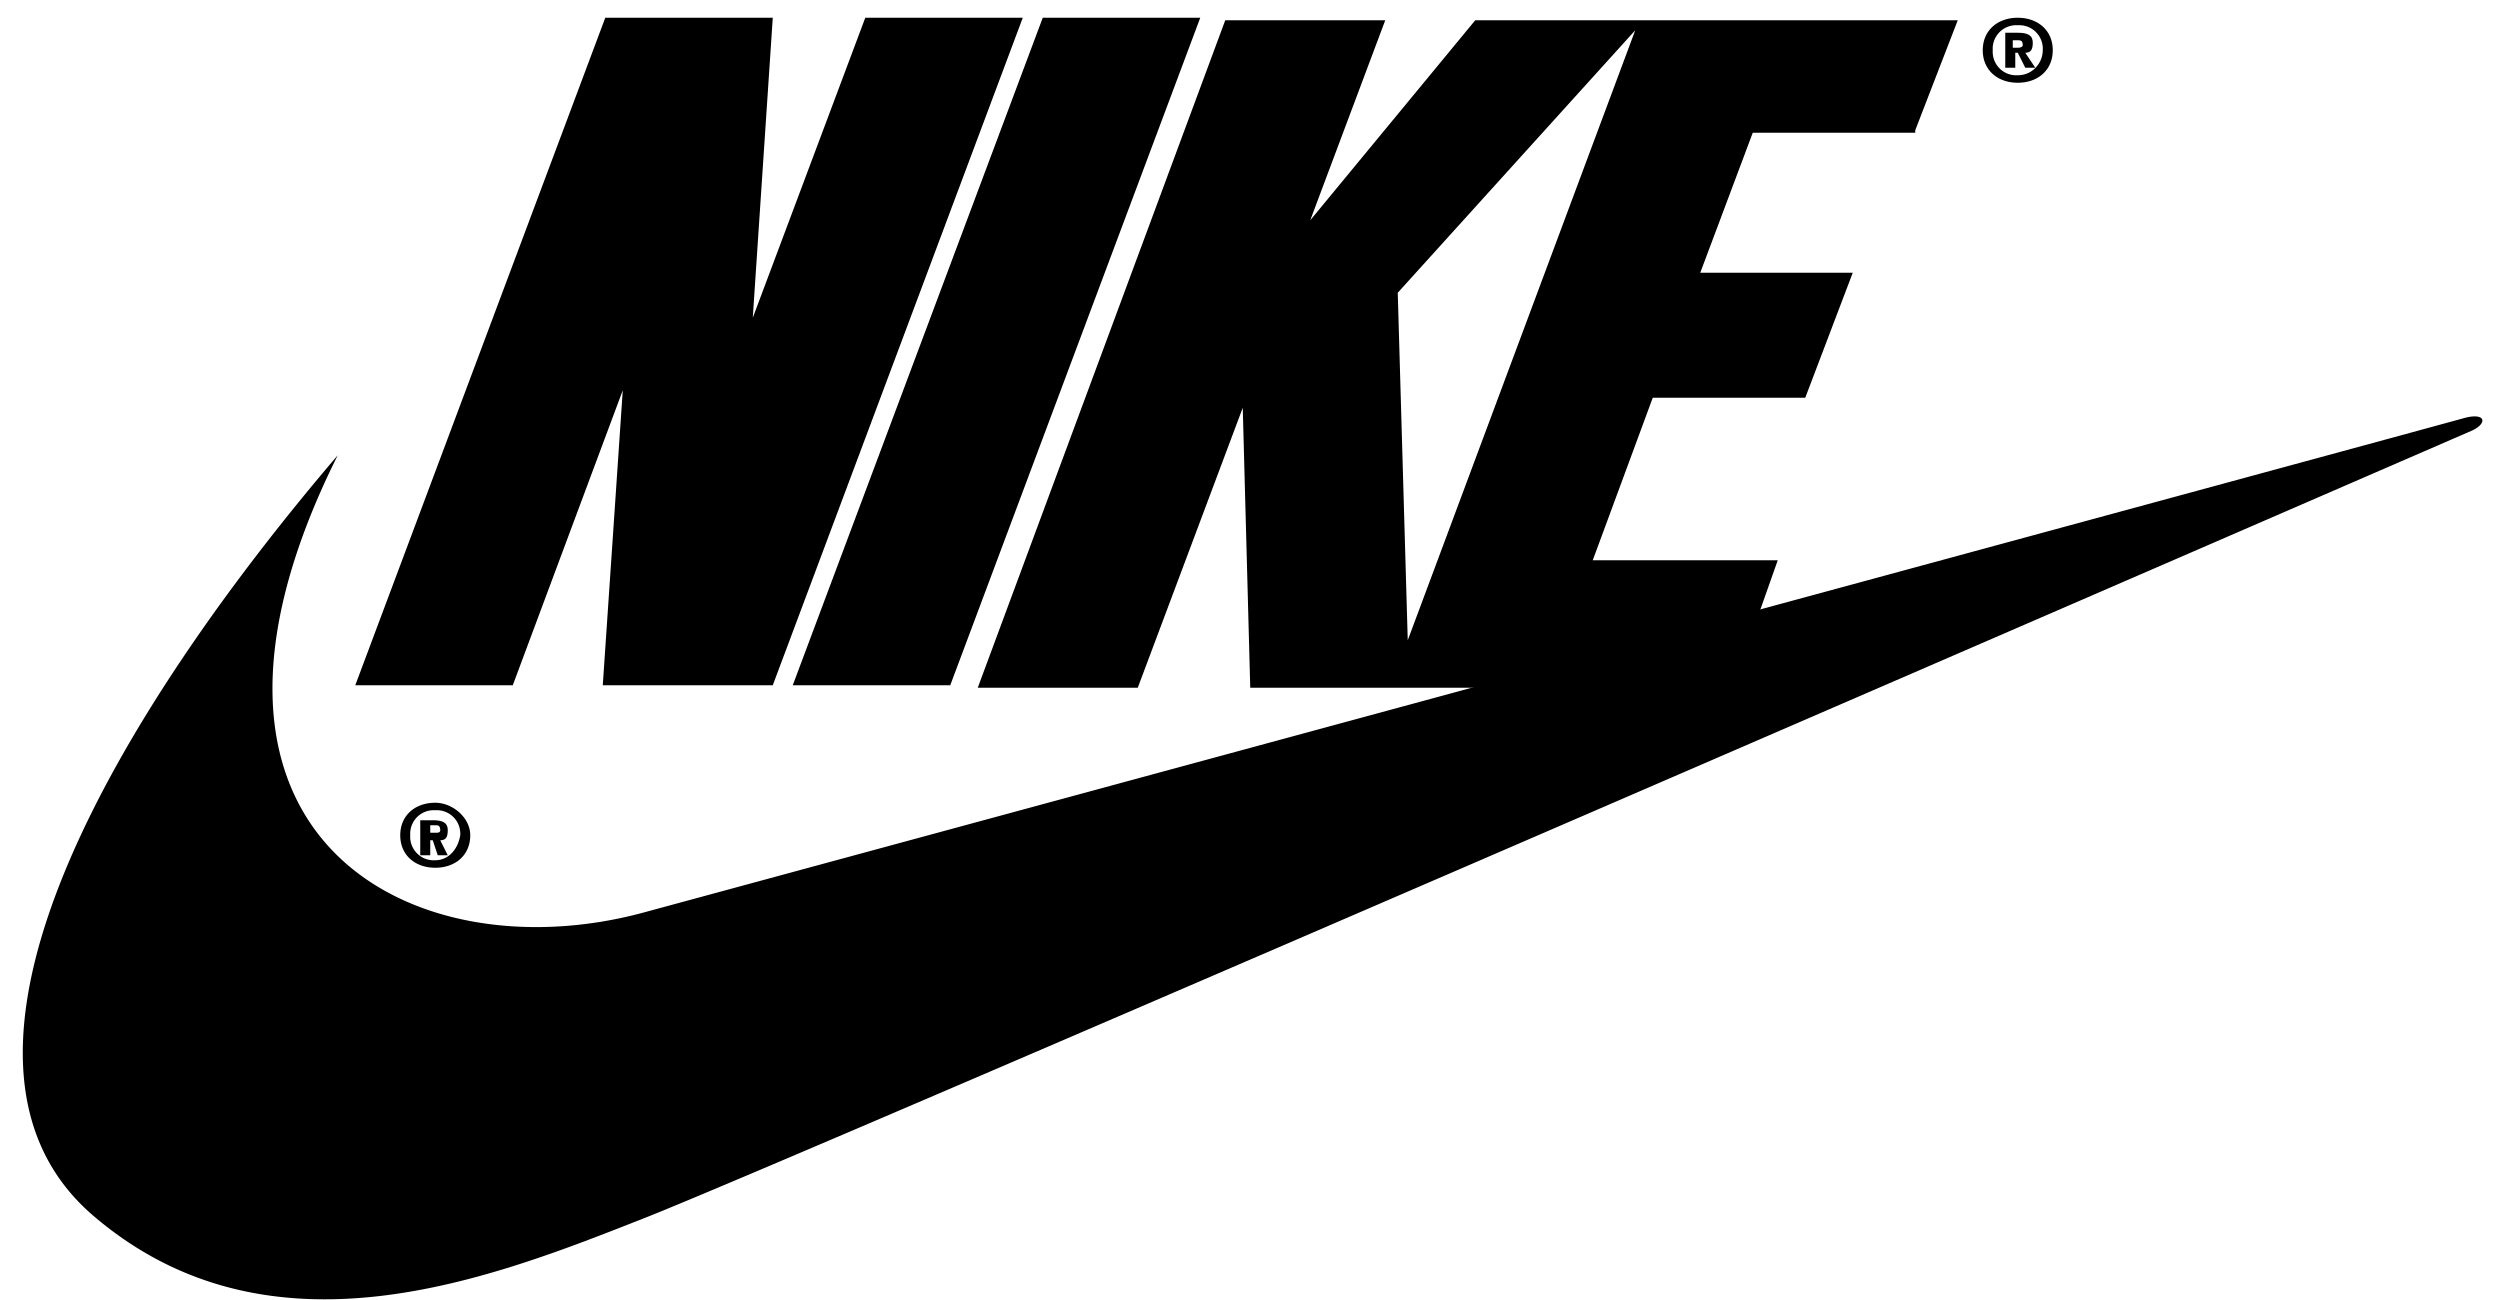
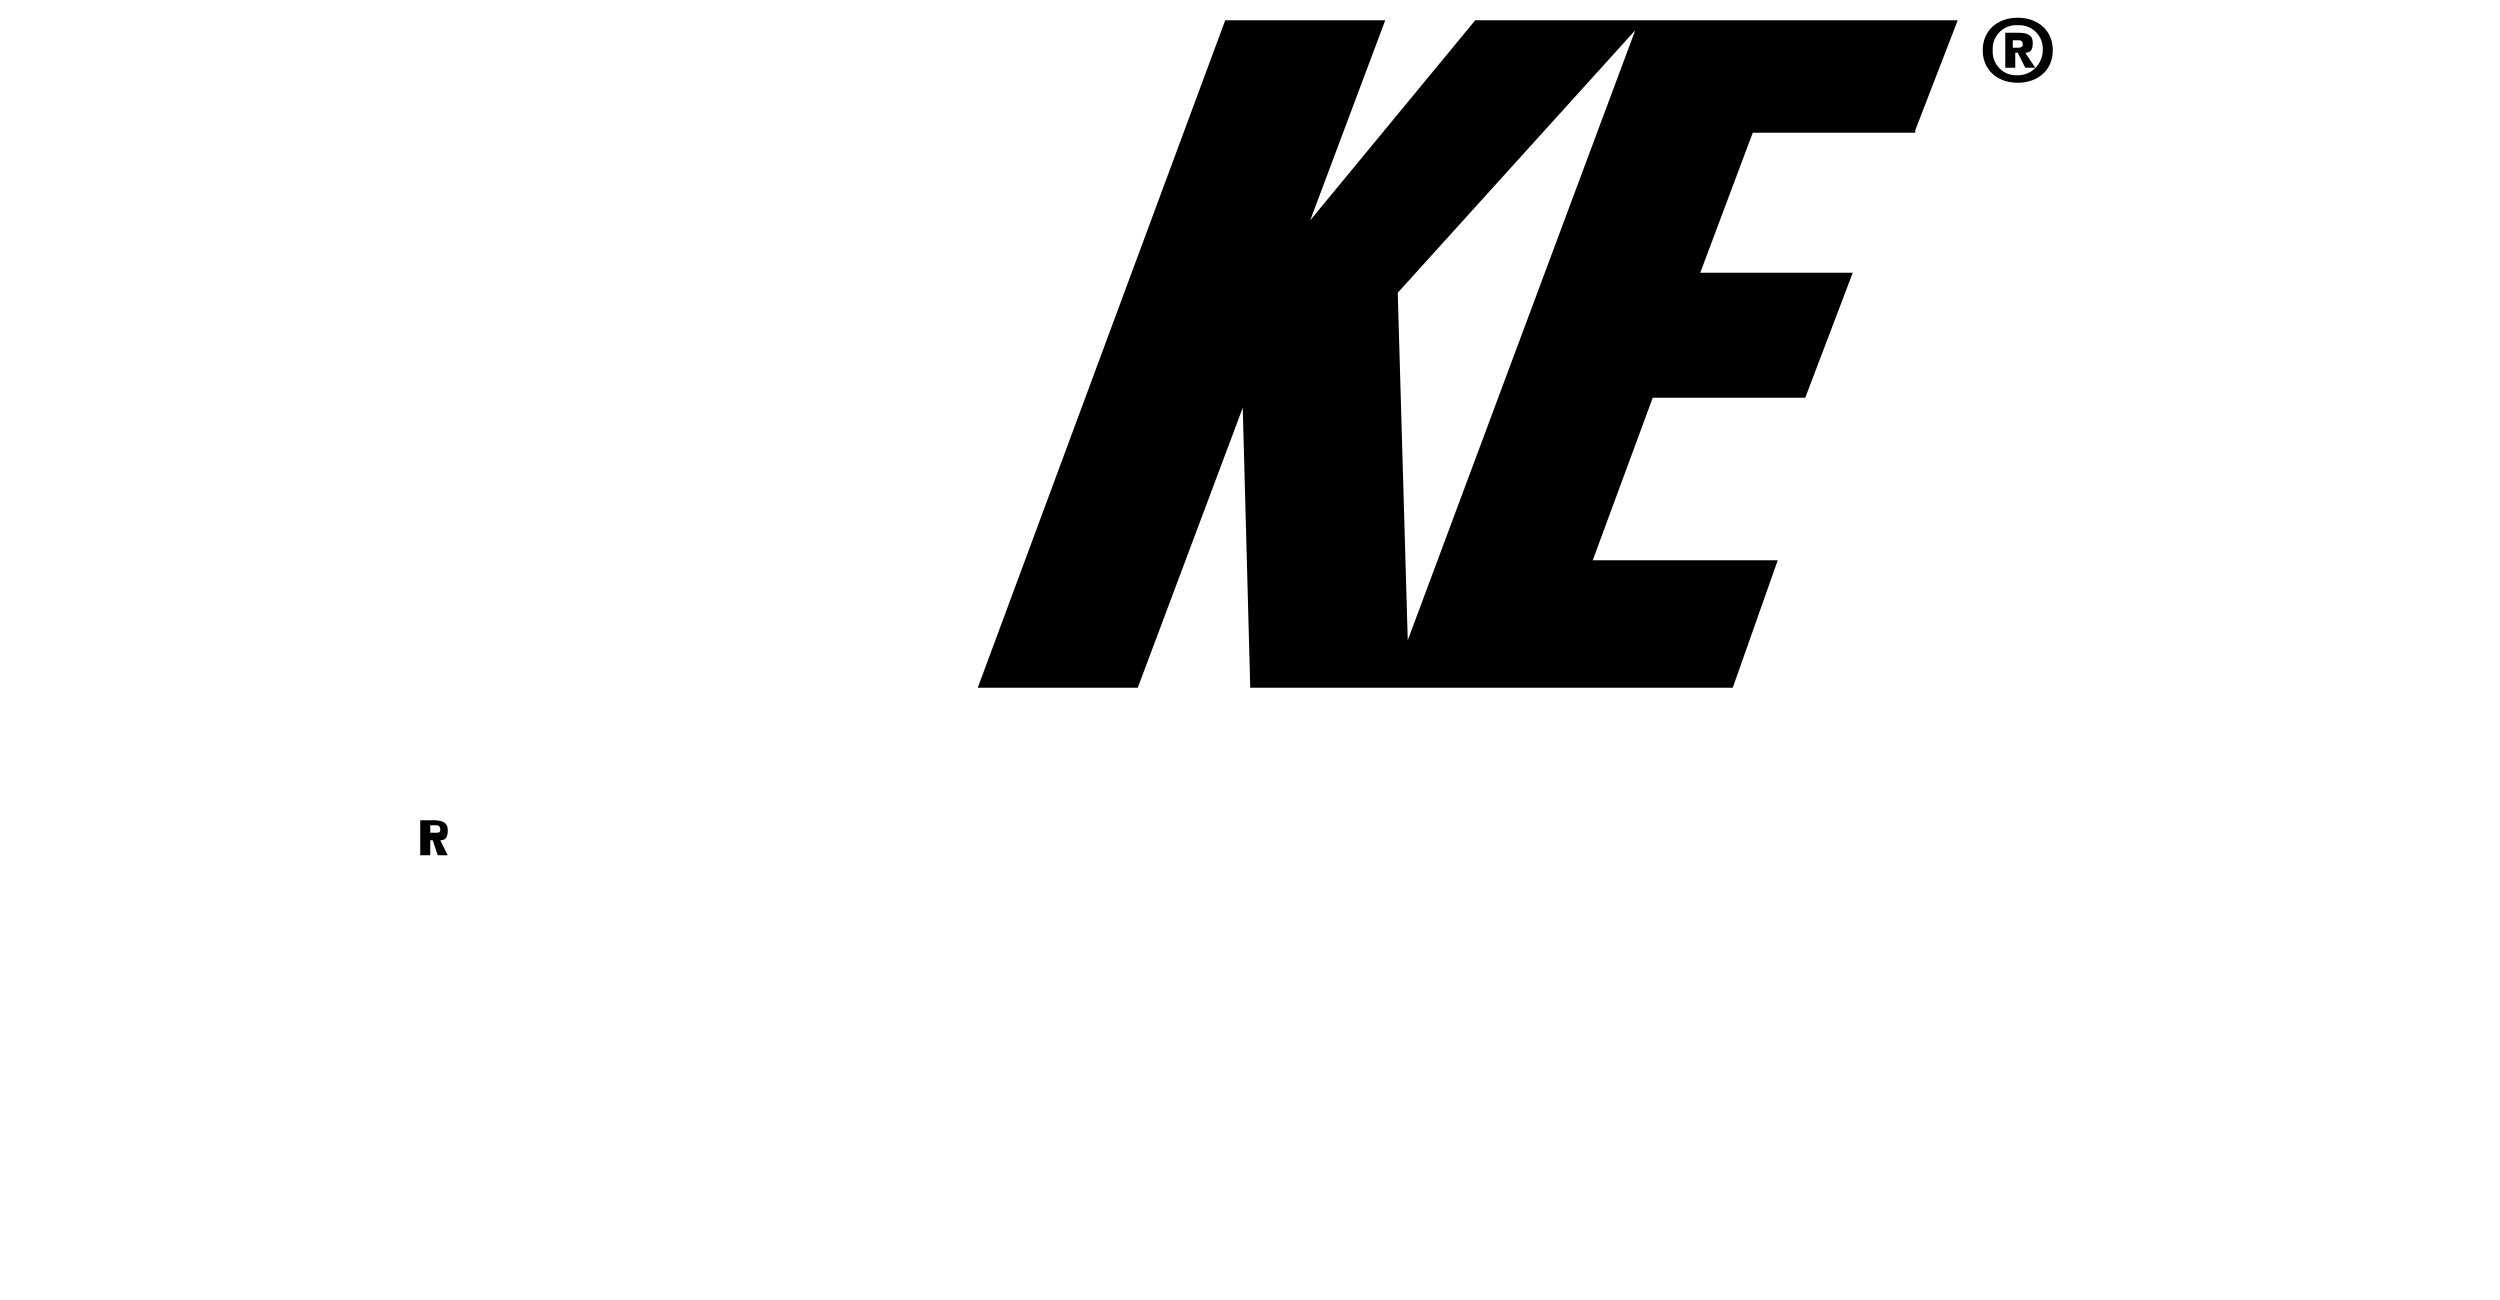
<svg xmlns="http://www.w3.org/2000/svg" width="100" height="52" fill="none">
  <g clip-path="url(#A)" fill="#000">
-     <path d="M17.41 34.41a.94.94 0 0 1-1-1 .94.94 0 0 1 1-1 .94.94 0 0 1 1 1c-.1.6-.5 1-1 1zm0-2.3c-.8 0-1.4.5-1.4 1.3s.6 1.3 1.4 1.3 1.4-.5 1.4-1.3c0-.7-.7-1.3-1.4-1.3zm13.501-4.7h-6.8l.8-11.8-4.4 11.8h-6.3l10-26.7h6.7l-.8 12 4.5-12h6.3l-10 26.7zm.799 0l10-26.7h6.3l-10 26.7h-6.3zm-18.2-9.2c-8.8 10.3-17.1 24.1-9.8 30.4 7.1 6.1 16 2.5 22.1.1s73.1-31.5 73.1-31.5c.6-.3.5-.7-.3-.5-.3.1-72.9 19.8-72.9 19.8-9.3 2.5-19.8-3.1-12.2-18.3z" />
    <path d="M17.41 33.31h-.2v-.3h.2c.1 0 .2 0 .2.2 0 .1-.1.1-.2.1zm.2.3c.2 0 .3-.1.3-.4s-.2-.4-.6-.4h-.5v1.4h.4v-.6h.1l.2.6h.4l-.3-.6zm63.1-30.6a.94.94 0 0 1-1-1 .94.94 0 0 1 1-1 .94.94 0 0 1 1 1c0 .5-.4 1-1 1zm0-2.3c-.8 0-1.4.5-1.4 1.3s.6 1.3 1.4 1.3 1.4-.5 1.4-1.3-.6-1.3-1.4-1.3z" />
    <path d="M80.711 1.91h-.2v-.3h.2c.1 0 .2 0 .2.2 0 0 0 .1-.2.1zm.3.2c.2 0 .3-.1.3-.4s-.2-.4-.6-.4h-.5v1.4h.4v-.6h.1l.3.6h.4l-.4-.6zM56.31 25.61l-.4-13.9 9.5-10.5-9.1 24.4zm20.3-20.4l1.7-4.4h-19.3l-6.6 8 3-8h-6.4l-9.9 26.7h6.4l4.2-11.2.3 11.2h19.3l1.8-5.1h-7.4l2.4-6.5h6.1l1.9-5h-6.1l2.1-5.6h6.5v-.1z" />
  </g>
  <defs>
    <clipPath id="A">
      <path fill="#fff" d="M0 0h100v52H0z" />
    </clipPath>
  </defs>
</svg>